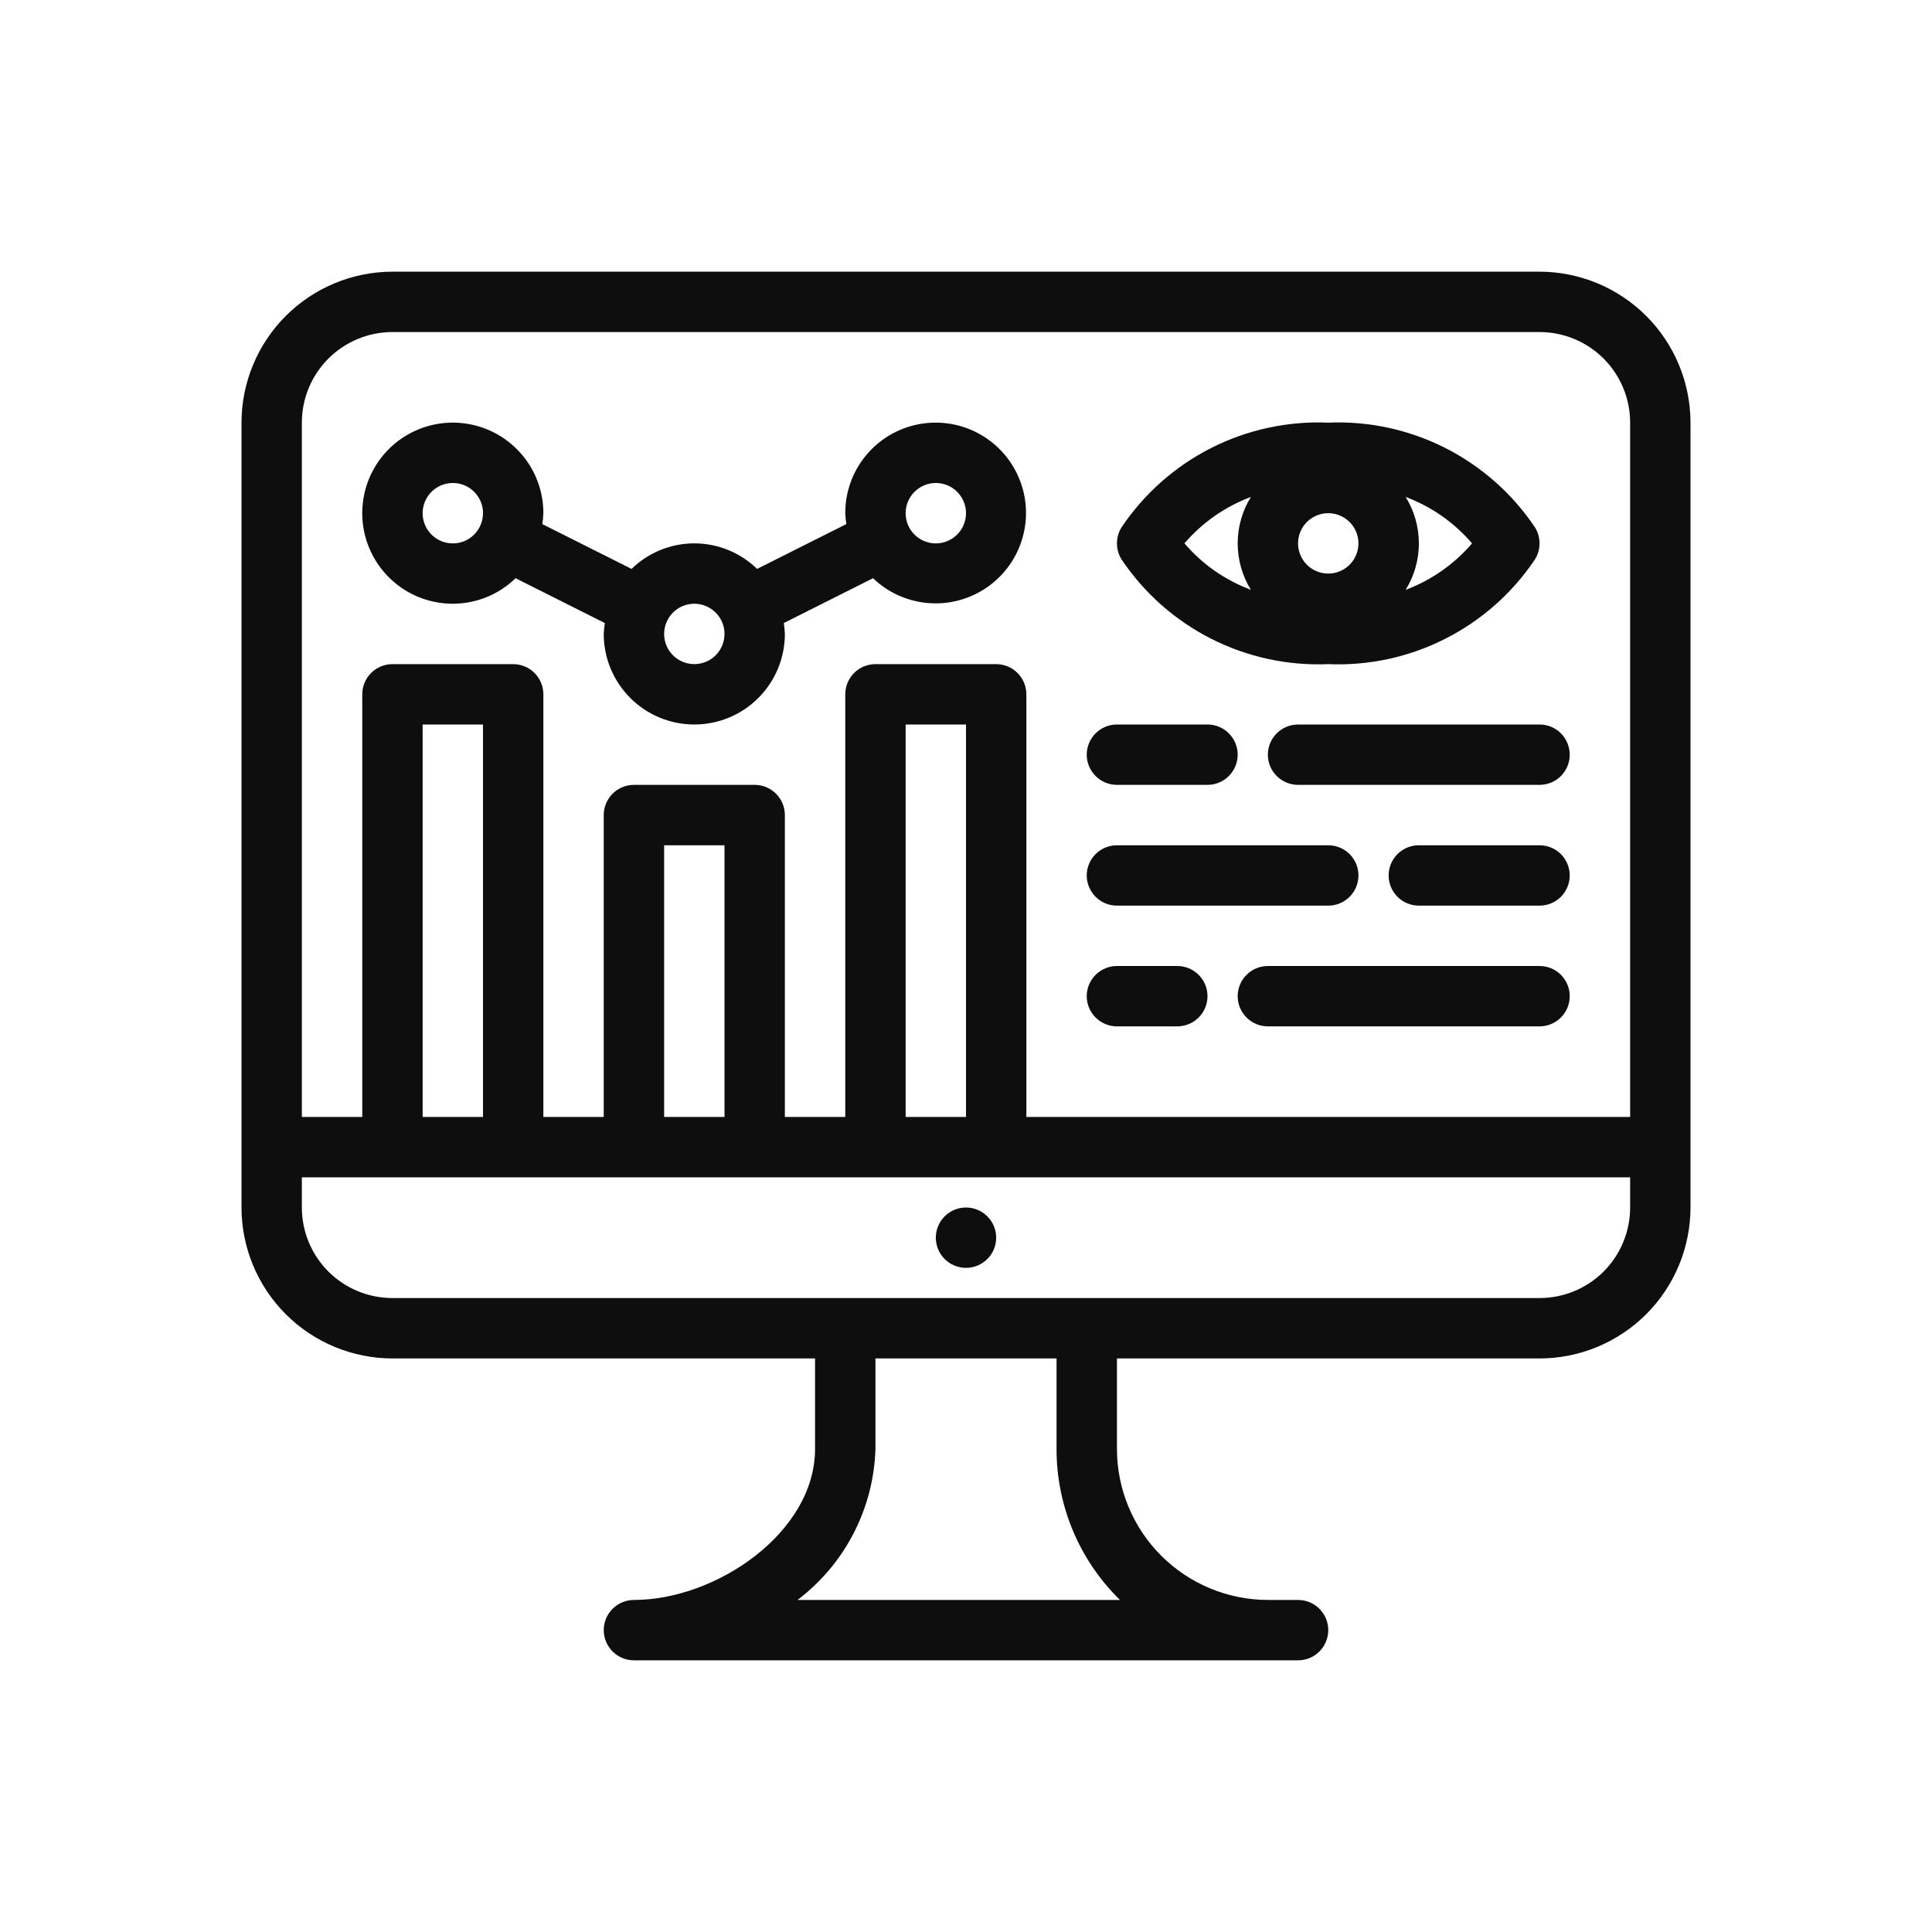
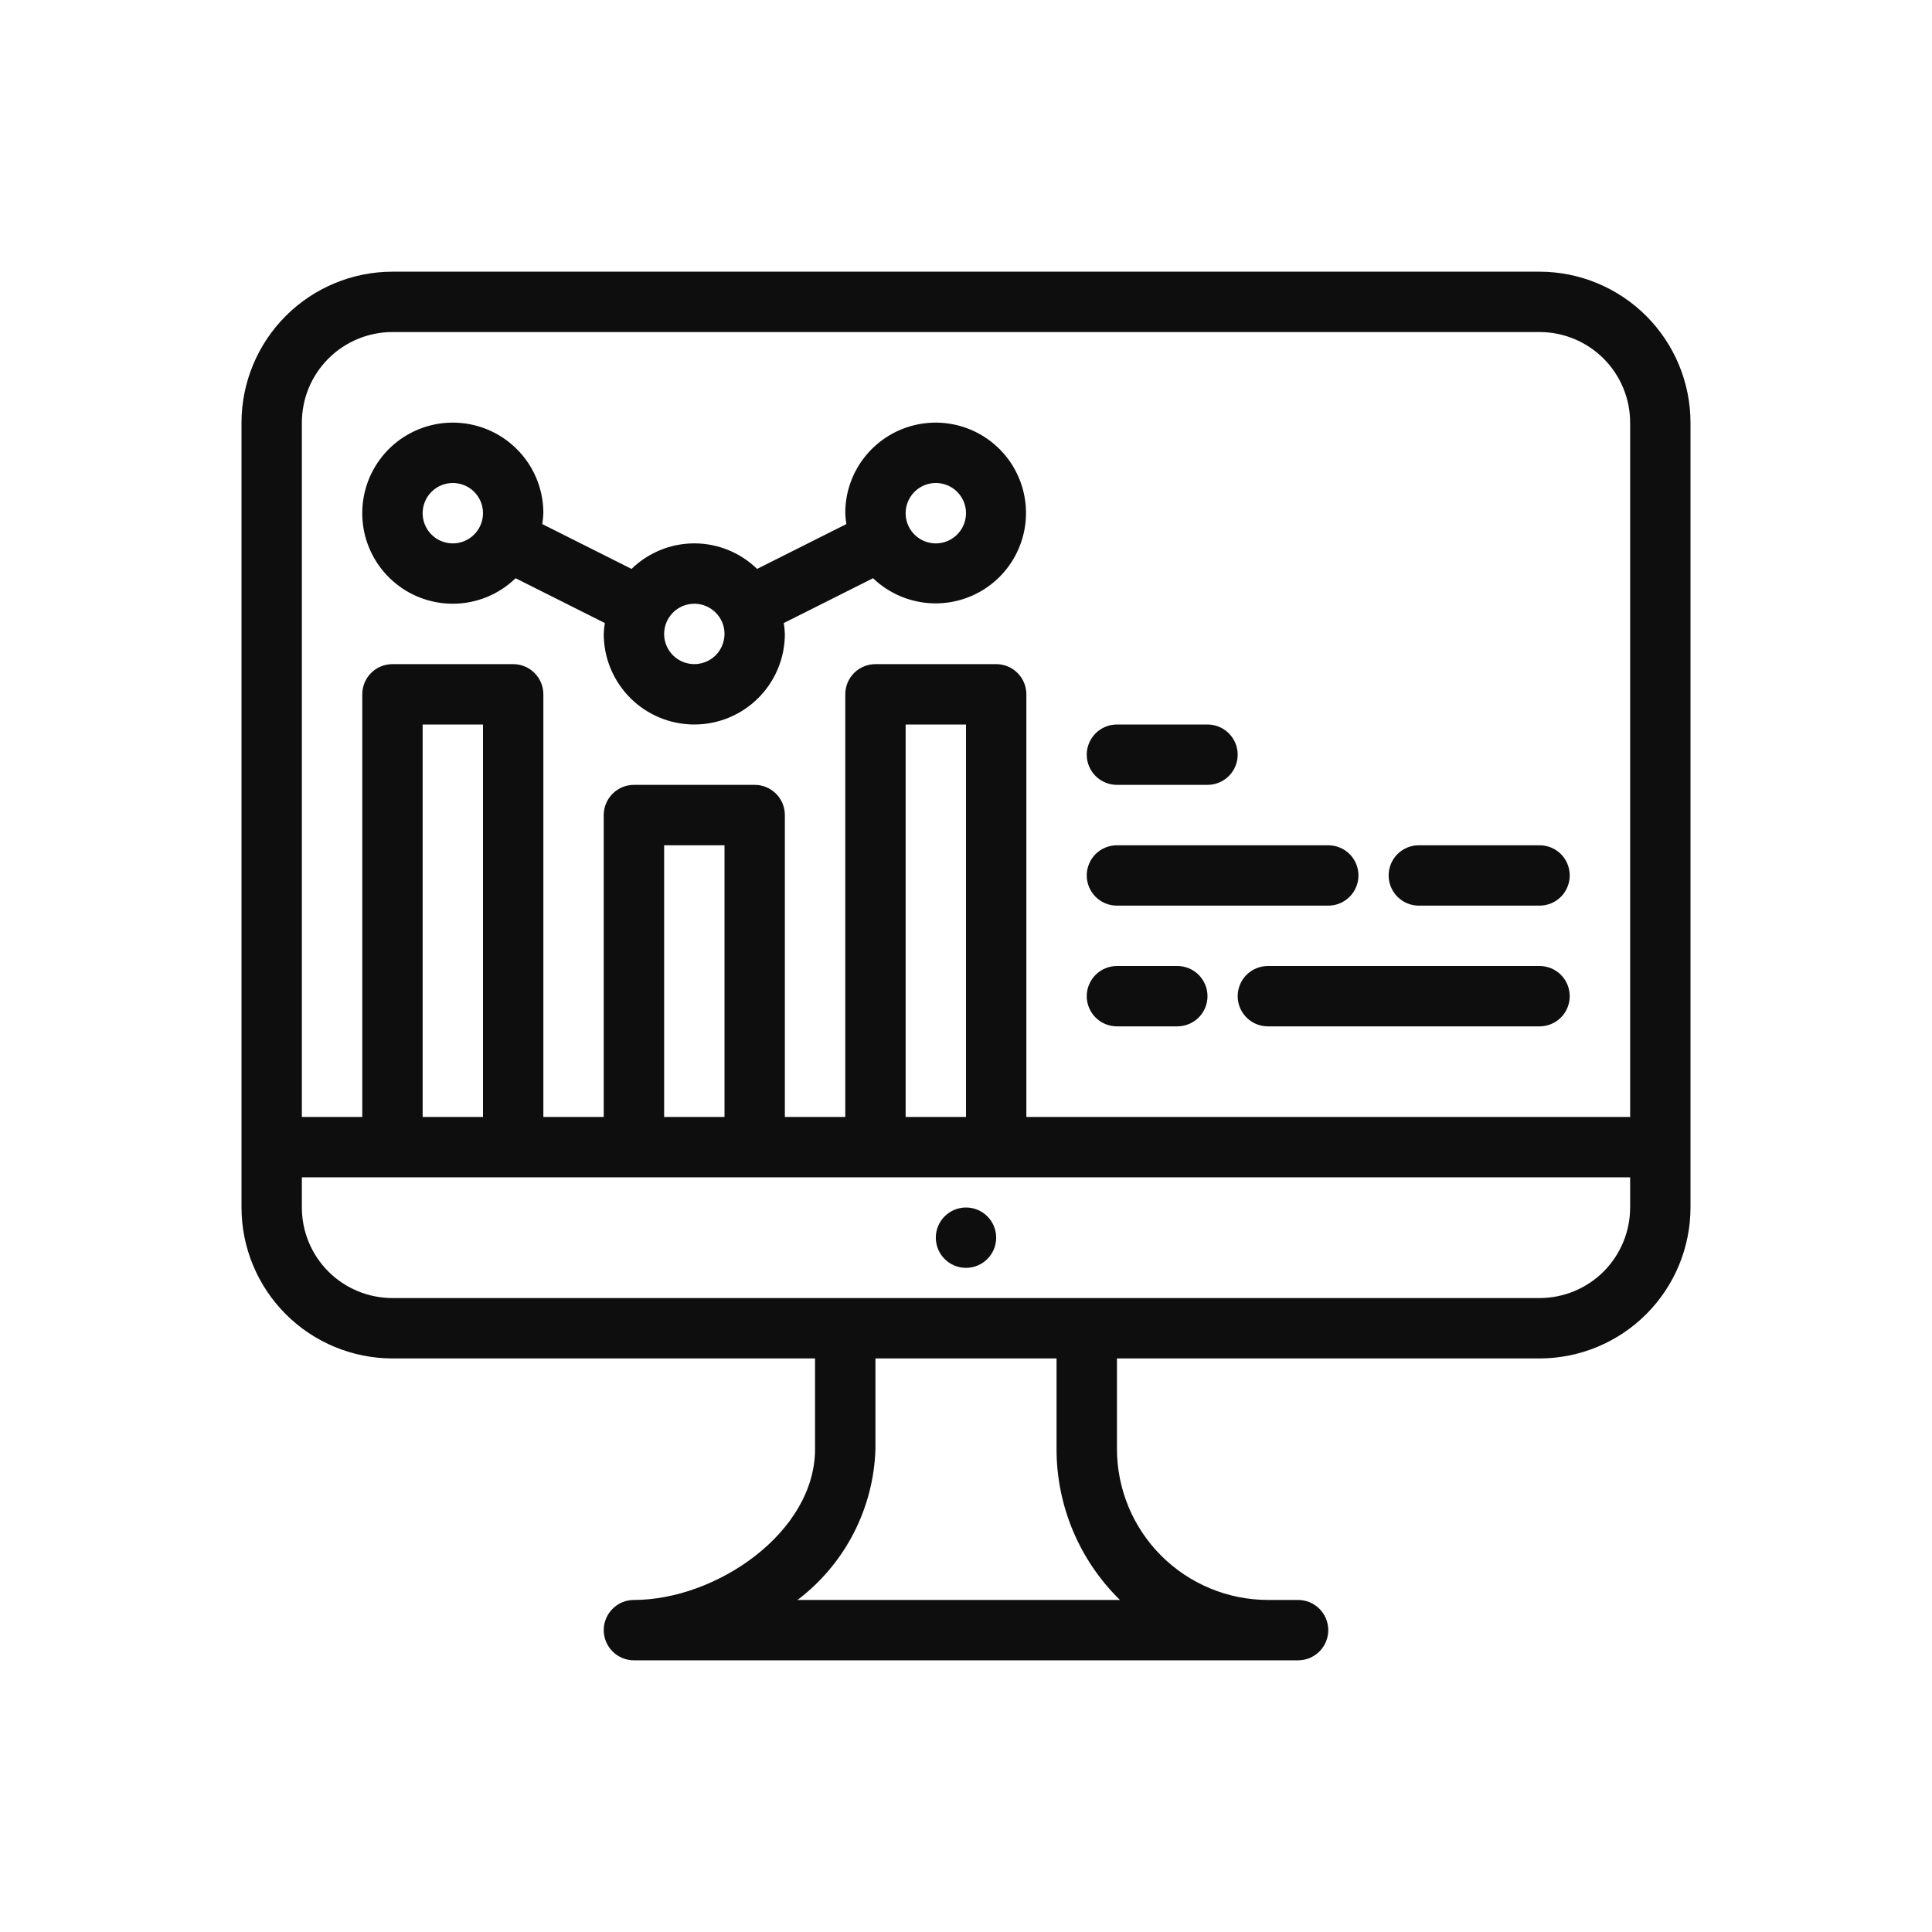
<svg xmlns="http://www.w3.org/2000/svg" width="45" height="45" viewBox="0 0 45 45" fill="none">
  <path d="M35.859 6.328H9.141C8.209 6.329 7.315 6.7 6.656 7.359C5.997 8.018 5.626 8.912 5.625 9.844V28.125C5.626 29.057 5.997 29.951 6.656 30.61C7.315 31.269 8.209 31.64 9.141 31.641H18.984V33.75C18.984 35.698 16.677 37.266 14.766 37.266C14.579 37.266 14.4 37.34 14.268 37.472C14.137 37.603 14.062 37.782 14.062 37.969C14.062 38.155 14.137 38.334 14.268 38.466C14.4 38.598 14.579 38.672 14.766 38.672H30.234C30.421 38.672 30.6 38.598 30.732 38.466C30.863 38.334 30.938 38.155 30.938 37.969C30.938 37.782 30.863 37.603 30.732 37.472C30.6 37.34 30.421 37.266 30.234 37.266H29.531C28.599 37.264 27.706 36.894 27.047 36.235C26.387 35.576 26.017 34.682 26.016 33.75V31.641H35.859C36.791 31.64 37.685 31.269 38.344 30.61C39.003 29.951 39.374 29.057 39.375 28.125V9.844C39.374 8.912 39.003 8.018 38.344 7.359C37.685 6.7 36.791 6.329 35.859 6.328ZM7.031 9.844C7.031 9.284 7.253 8.748 7.649 8.352C8.045 7.957 8.581 7.734 9.141 7.734H35.859C36.419 7.734 36.955 7.957 37.351 8.352C37.746 8.748 37.969 9.284 37.969 9.844V26.016H23.906V16.172C23.906 15.985 23.832 15.807 23.7 15.675C23.568 15.543 23.39 15.469 23.203 15.469H20.391C20.204 15.469 20.025 15.543 19.893 15.675C19.762 15.807 19.688 15.985 19.688 16.172V26.016H18.281V18.984C18.281 18.798 18.207 18.619 18.075 18.487C17.943 18.355 17.765 18.281 17.578 18.281H14.766C14.579 18.281 14.4 18.355 14.268 18.487C14.137 18.619 14.062 18.798 14.062 18.984V26.016H12.656V16.172C12.656 15.985 12.582 15.807 12.45 15.675C12.318 15.543 12.14 15.469 11.953 15.469H9.141C8.954 15.469 8.775 15.543 8.643 15.675C8.512 15.807 8.438 15.985 8.438 16.172V26.016H7.031V9.844ZM22.5 26.016H21.094V16.875H22.5V26.016ZM16.875 26.016H15.469V19.688H16.875V26.016ZM11.25 26.016H9.844V16.875H11.25V26.016ZM26.086 37.266H18.576C19.122 36.852 19.568 36.322 19.882 35.714C20.196 35.105 20.37 34.434 20.391 33.75V31.641H24.609V33.75C24.608 34.405 24.739 35.053 24.992 35.657C25.246 36.261 25.618 36.808 26.086 37.266ZM37.969 28.125C37.969 28.684 37.746 29.221 37.351 29.617C36.955 30.012 36.419 30.234 35.859 30.234H9.141C8.581 30.234 8.045 30.012 7.649 29.617C7.253 29.221 7.031 28.684 7.031 28.125V27.422H37.969V28.125Z" fill="#0E0E0E" />
  <path d="M22.5 29.531C22.888 29.531 23.203 29.216 23.203 28.828C23.203 28.44 22.888 28.125 22.5 28.125C22.112 28.125 21.797 28.44 21.797 28.828C21.797 29.216 22.112 29.531 22.5 29.531Z" fill="#0E0E0E" />
  <path d="M10.547 14.062C11.093 14.062 11.617 13.849 12.009 13.468L14.088 14.512C14.074 14.596 14.066 14.681 14.062 14.766C14.062 15.325 14.285 15.861 14.68 16.257C15.076 16.653 15.612 16.875 16.172 16.875C16.731 16.875 17.268 16.653 17.663 16.257C18.059 15.861 18.281 15.325 18.281 14.766C18.278 14.681 18.269 14.596 18.256 14.512L20.335 13.468C20.685 13.804 21.141 14.008 21.625 14.047C22.108 14.086 22.591 13.956 22.99 13.68C23.389 13.404 23.681 12.998 23.815 12.532C23.95 12.066 23.919 11.567 23.728 11.121C23.538 10.675 23.198 10.308 22.768 10.083C22.338 9.858 21.843 9.789 21.368 9.887C20.893 9.985 20.466 10.244 20.16 10.62C19.853 10.997 19.686 11.468 19.688 11.953C19.691 12.038 19.699 12.123 19.713 12.207L17.634 13.251C17.243 12.87 16.718 12.656 16.172 12.656C15.626 12.656 15.101 12.87 14.71 13.251L12.631 12.207C12.644 12.123 12.653 12.038 12.656 11.953C12.656 11.536 12.533 11.128 12.301 10.781C12.069 10.434 11.739 10.164 11.354 10.004C10.969 9.845 10.544 9.803 10.135 9.884C9.726 9.966 9.35 10.166 9.055 10.461C8.76 10.757 8.559 11.132 8.478 11.541C8.397 11.951 8.438 12.375 8.598 12.76C8.758 13.146 9.028 13.475 9.375 13.707C9.722 13.939 10.13 14.062 10.547 14.062ZM21.797 11.25C21.936 11.25 22.072 11.291 22.188 11.368C22.303 11.446 22.393 11.556 22.447 11.684C22.5 11.812 22.514 11.954 22.486 12.09C22.459 12.227 22.392 12.352 22.294 12.45C22.196 12.549 22.07 12.616 21.934 12.643C21.798 12.67 21.656 12.656 21.528 12.603C21.399 12.55 21.29 12.459 21.212 12.344C21.135 12.228 21.094 12.092 21.094 11.953C21.094 11.767 21.168 11.588 21.3 11.456C21.432 11.324 21.61 11.25 21.797 11.25ZM16.172 14.062C16.311 14.062 16.447 14.104 16.562 14.181C16.678 14.258 16.768 14.368 16.822 14.496C16.875 14.625 16.889 14.766 16.861 14.903C16.834 15.039 16.767 15.164 16.669 15.263C16.571 15.361 16.445 15.428 16.309 15.455C16.173 15.482 16.031 15.468 15.903 15.415C15.774 15.362 15.665 15.272 15.587 15.156C15.51 15.041 15.469 14.905 15.469 14.766C15.469 14.579 15.543 14.4 15.675 14.268C15.807 14.136 15.985 14.062 16.172 14.062ZM10.547 11.25C10.686 11.25 10.822 11.291 10.938 11.368C11.053 11.446 11.143 11.556 11.197 11.684C11.25 11.812 11.264 11.954 11.236 12.09C11.209 12.227 11.142 12.352 11.044 12.45C10.946 12.549 10.82 12.616 10.684 12.643C10.548 12.67 10.406 12.656 10.278 12.603C10.149 12.55 10.04 12.459 9.962 12.344C9.885 12.228 9.844 12.092 9.844 11.953C9.844 11.767 9.918 11.588 10.05 11.456C10.182 11.324 10.36 11.25 10.547 11.25Z" fill="#0E0E0E" />
-   <path d="M30.938 15.469C31.881 15.509 32.819 15.306 33.661 14.879C34.504 14.453 35.223 13.817 35.75 13.033C35.821 12.921 35.859 12.79 35.859 12.656C35.859 12.523 35.821 12.392 35.75 12.279C35.223 11.495 34.504 10.86 33.661 10.433C32.819 10.007 31.881 9.804 30.938 9.844C29.994 9.804 29.056 10.007 28.213 10.433C27.371 10.86 26.652 11.495 26.125 12.279C26.054 12.392 26.016 12.523 26.016 12.656C26.016 12.79 26.054 12.921 26.125 13.033C26.652 13.817 27.371 14.453 28.213 14.879C29.056 15.306 29.994 15.509 30.938 15.469ZM30.938 11.953C31.076 11.953 31.212 11.994 31.328 12.072C31.444 12.149 31.534 12.259 31.587 12.387C31.64 12.516 31.654 12.657 31.627 12.793C31.6 12.93 31.533 13.055 31.435 13.153C31.336 13.252 31.211 13.319 31.075 13.346C30.938 13.373 30.797 13.359 30.668 13.306C30.54 13.253 30.43 13.163 30.353 13.047C30.276 12.931 30.234 12.795 30.234 12.656C30.234 12.47 30.308 12.291 30.44 12.159C30.572 12.027 30.751 11.953 30.938 11.953ZM34.287 12.656C33.871 13.142 33.339 13.514 32.74 13.738C32.942 13.413 33.048 13.038 33.048 12.656C33.048 12.274 32.942 11.9 32.74 11.575C33.339 11.799 33.871 12.171 34.287 12.656ZM29.136 11.575C28.935 11.9 28.828 12.274 28.828 12.656C28.828 13.038 28.935 13.413 29.136 13.738C28.537 13.514 28.004 13.142 27.588 12.656C28.004 12.171 28.537 11.799 29.136 11.575Z" fill="#0E0E0E" />
  <path d="M26.016 18.281H28.125C28.311 18.281 28.49 18.207 28.622 18.075C28.754 17.943 28.828 17.765 28.828 17.578C28.828 17.392 28.754 17.213 28.622 17.081C28.49 16.949 28.311 16.875 28.125 16.875H26.016C25.829 16.875 25.65 16.949 25.518 17.081C25.387 17.213 25.312 17.392 25.312 17.578C25.312 17.765 25.387 17.943 25.518 18.075C25.65 18.207 25.829 18.281 26.016 18.281Z" fill="#0E0E0E" />
-   <path d="M29.531 17.578C29.531 17.765 29.605 17.943 29.737 18.075C29.869 18.207 30.048 18.281 30.234 18.281H35.859C36.046 18.281 36.225 18.207 36.357 18.075C36.488 17.943 36.562 17.765 36.562 17.578C36.562 17.392 36.488 17.213 36.357 17.081C36.225 16.949 36.046 16.875 35.859 16.875H30.234C30.048 16.875 29.869 16.949 29.737 17.081C29.605 17.213 29.531 17.392 29.531 17.578Z" fill="#0E0E0E" />
  <path d="M26.016 23.906H27.422C27.608 23.906 27.787 23.832 27.919 23.7C28.051 23.568 28.125 23.39 28.125 23.203C28.125 23.017 28.051 22.838 27.919 22.706C27.787 22.574 27.608 22.5 27.422 22.5H26.016C25.829 22.5 25.65 22.574 25.518 22.706C25.387 22.838 25.312 23.017 25.312 23.203C25.312 23.39 25.387 23.568 25.518 23.7C25.65 23.832 25.829 23.906 26.016 23.906Z" fill="#0E0E0E" />
  <path d="M35.859 22.5H29.531C29.345 22.5 29.166 22.574 29.034 22.706C28.902 22.838 28.828 23.017 28.828 23.203C28.828 23.39 28.902 23.568 29.034 23.7C29.166 23.832 29.345 23.906 29.531 23.906H35.859C36.046 23.906 36.225 23.832 36.357 23.7C36.488 23.568 36.562 23.39 36.562 23.203C36.562 23.017 36.488 22.838 36.357 22.706C36.225 22.574 36.046 22.5 35.859 22.5Z" fill="#0E0E0E" />
  <path d="M26.016 21.094H30.938C31.124 21.094 31.303 21.02 31.435 20.888C31.567 20.756 31.641 20.577 31.641 20.391C31.641 20.204 31.567 20.025 31.435 19.893C31.303 19.762 31.124 19.688 30.938 19.688H26.016C25.829 19.688 25.65 19.762 25.518 19.893C25.387 20.025 25.312 20.204 25.312 20.391C25.312 20.577 25.387 20.756 25.518 20.888C25.65 21.02 25.829 21.094 26.016 21.094Z" fill="#0E0E0E" />
  <path d="M35.859 19.688H33.047C32.86 19.688 32.682 19.762 32.55 19.893C32.418 20.025 32.344 20.204 32.344 20.391C32.344 20.577 32.418 20.756 32.55 20.888C32.682 21.02 32.86 21.094 33.047 21.094H35.859C36.046 21.094 36.225 21.02 36.357 20.888C36.488 20.756 36.562 20.577 36.562 20.391C36.562 20.204 36.488 20.025 36.357 19.893C36.225 19.762 36.046 19.688 35.859 19.688Z" fill="#0E0E0E" />
</svg>